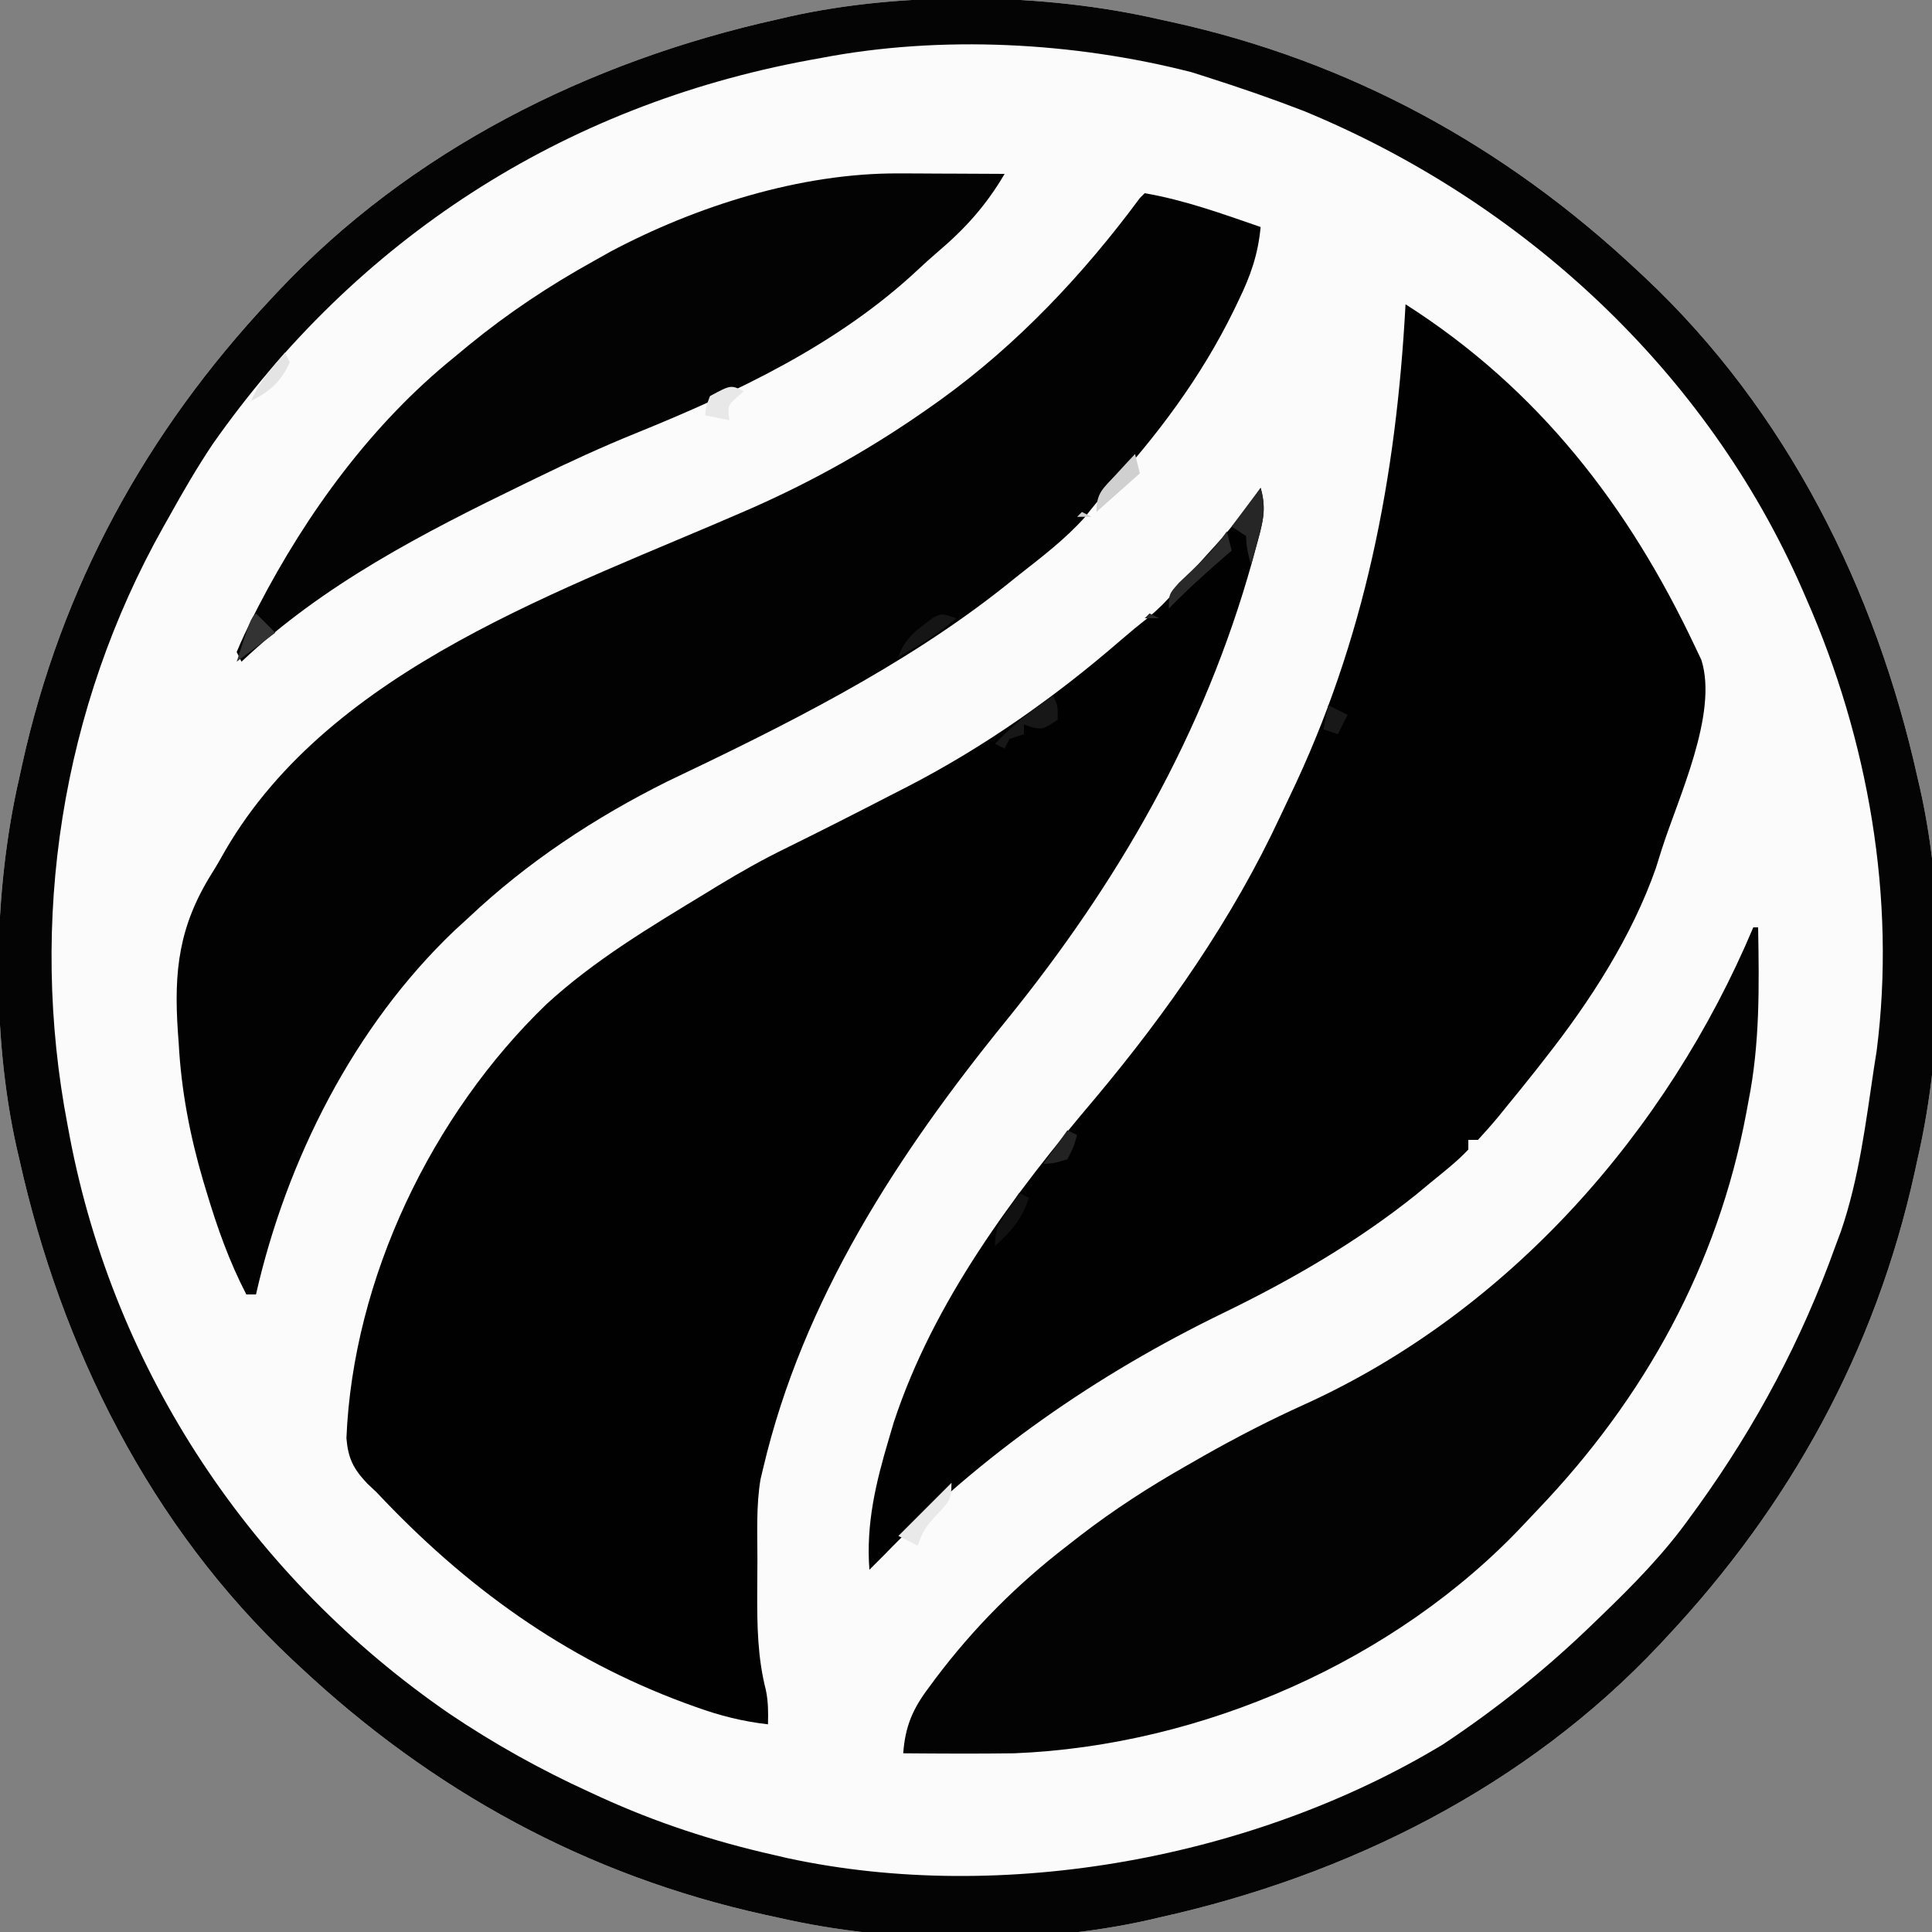
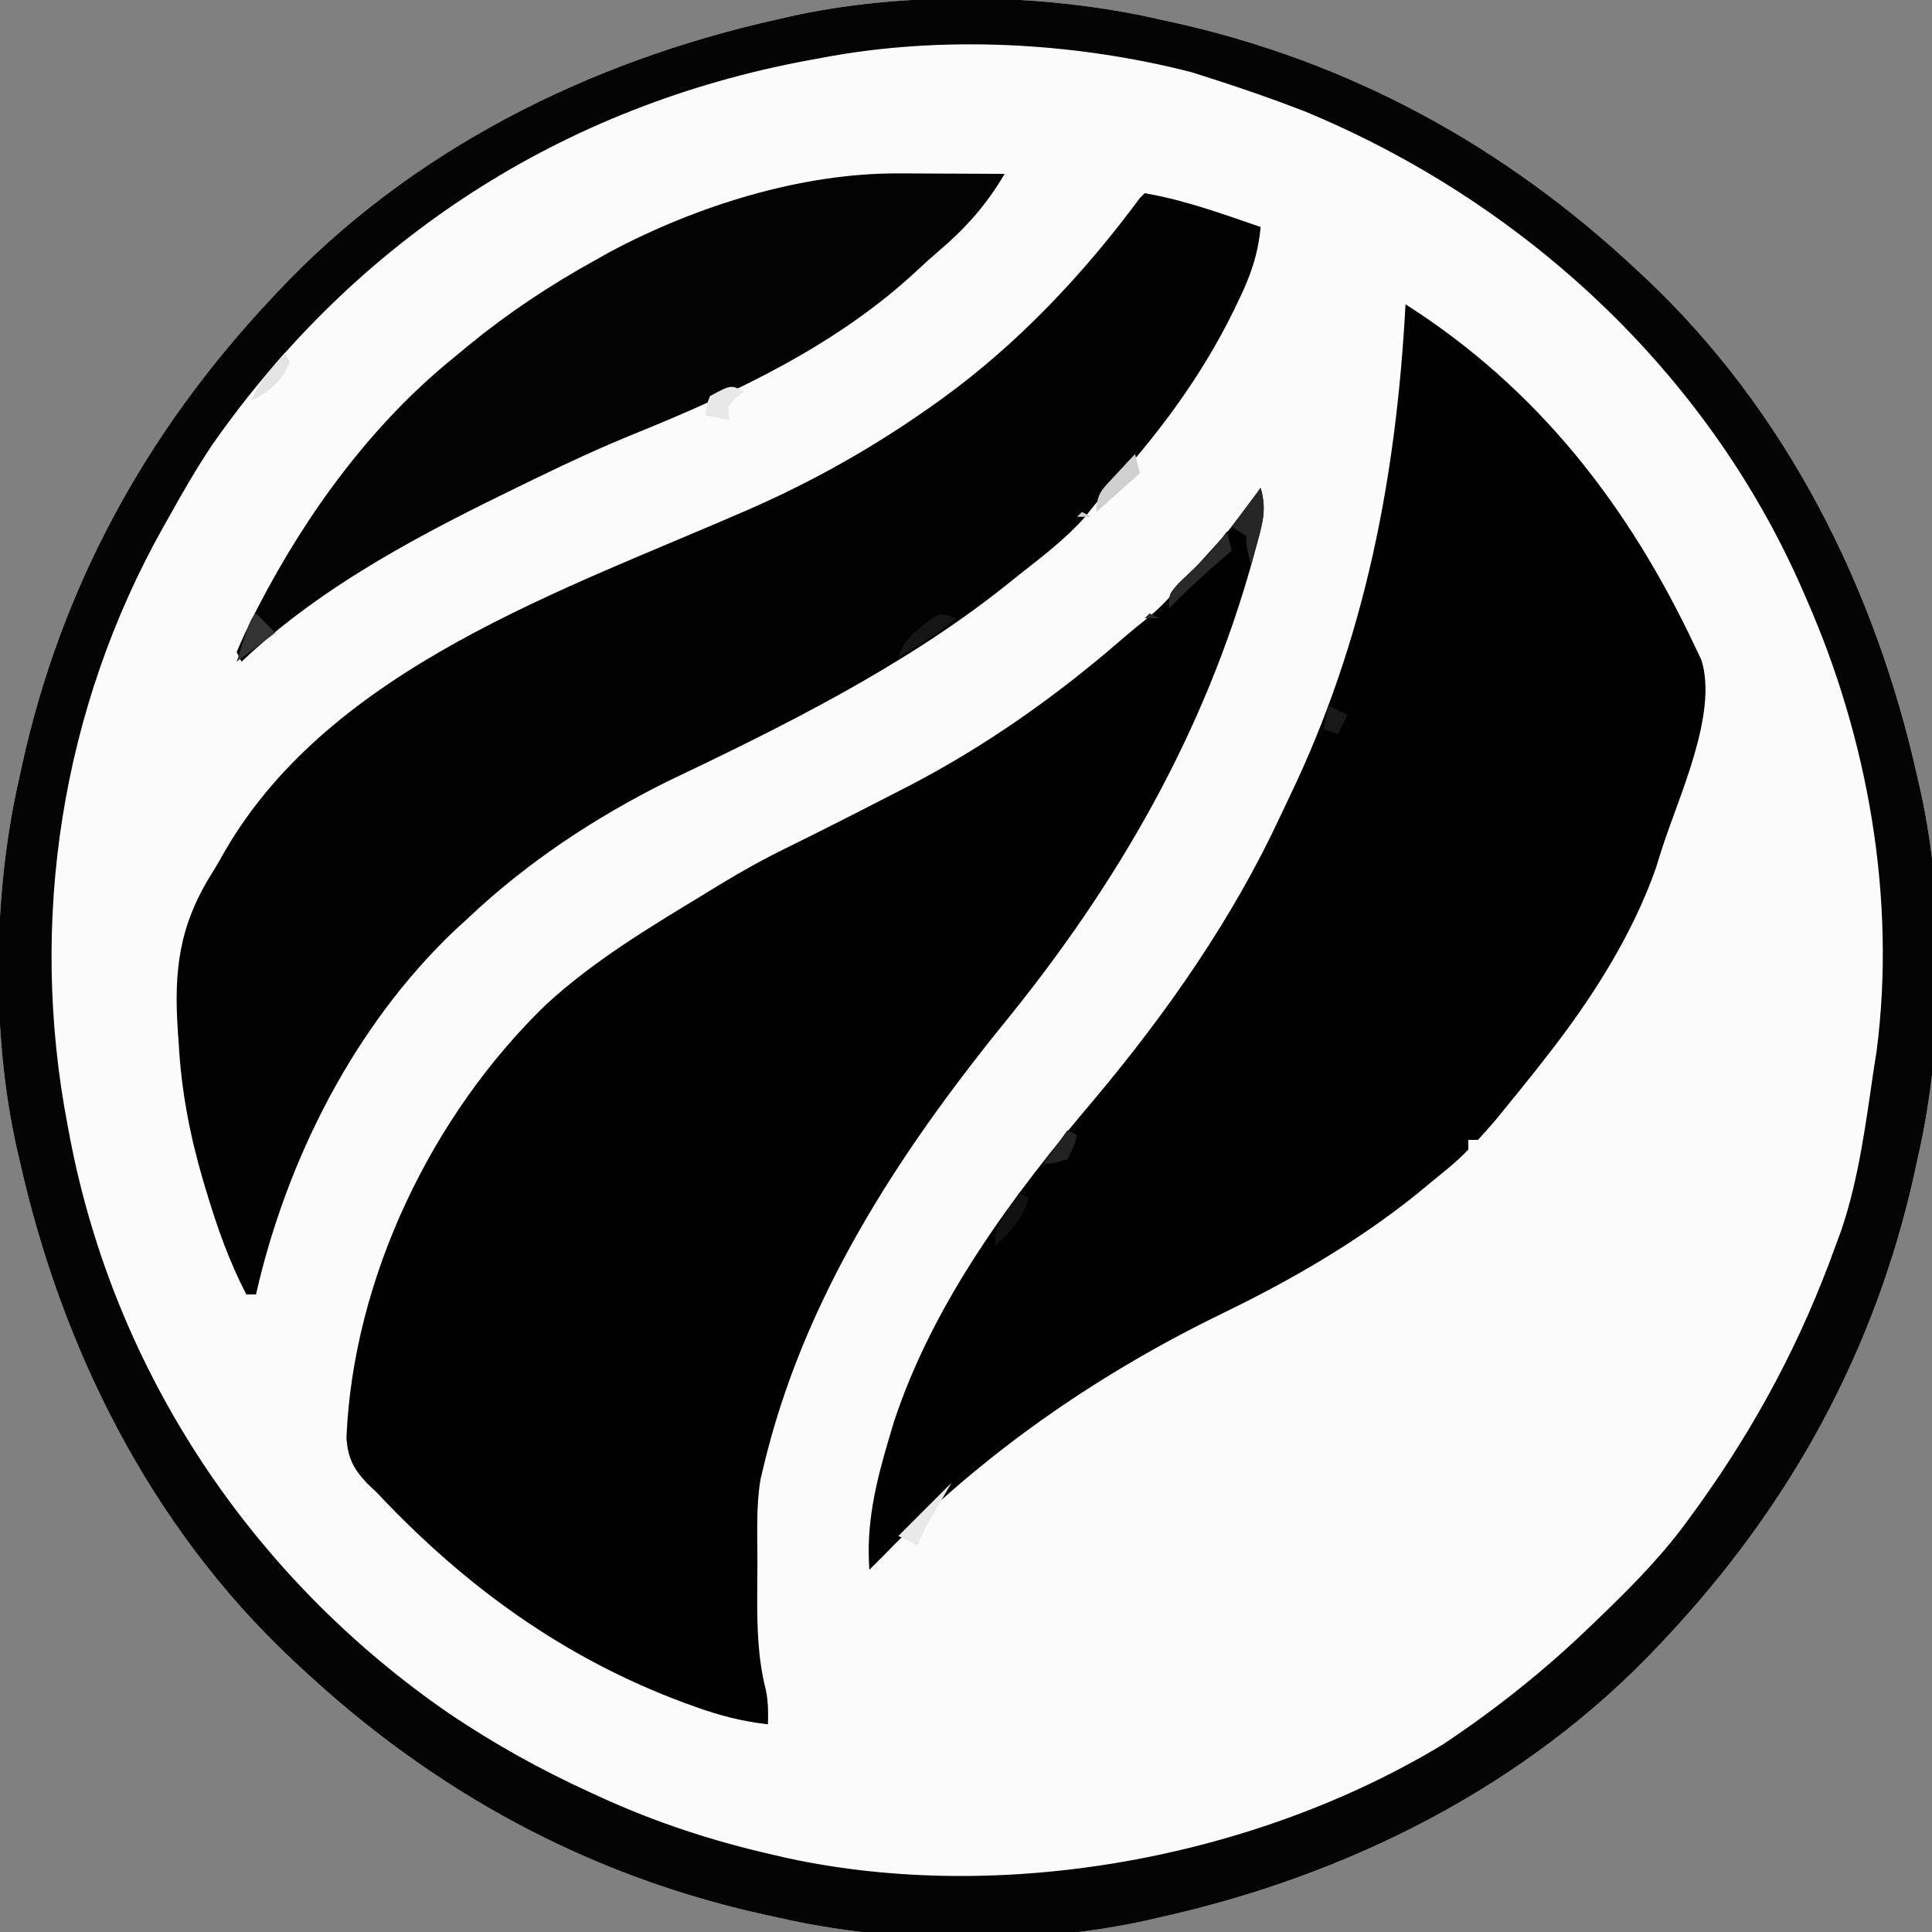
<svg xmlns="http://www.w3.org/2000/svg" width="800" height="800" viewBox="0 0 800 800" fill="none">
  <rect x="0" y="0" width="800" height="800" fill="#808080" stroke="none" />
  <g clip-path="url(#clip0_186_6)">
    <path d="M480.001 8.001C481.737 8.377 483.473 8.753 485.261 9.14C559.059 25.389 623.065 60.498 678.001 112.001C678.988 112.92 679.976 113.84 680.993 114.787C739.8 169.983 776.655 243.897 794.001 322.001C794.359 323.542 794.718 325.084 795.088 326.673C805.737 374.221 804.951 432.607 794.001 480.001C793.625 481.737 793.248 483.473 792.861 485.261C776.612 559.059 741.503 623.065 690.001 678.001C689.081 678.988 688.162 679.976 687.215 680.993C632.019 739.8 558.105 776.655 480.001 794.001C478.459 794.359 476.917 794.718 475.329 795.088C427.78 805.737 369.394 804.951 322.001 794.001C320.265 793.625 318.529 793.248 316.74 792.861C242.942 776.612 178.936 741.503 124.001 690.001C122.52 688.622 122.52 688.622 121.008 687.215C62.201 632.019 25.346 558.105 8.001 480.001C7.642 478.459 7.283 476.917 6.914 475.329C-3.736 427.78 -2.95 369.394 8.001 322.001C8.377 320.265 8.753 318.529 9.14 316.74C25.389 242.942 60.498 178.936 112.001 124.001C112.92 123.013 113.84 122.026 114.787 121.008C169.983 62.201 243.897 25.346 322.001 8.001C323.542 7.642 325.084 7.283 326.673 6.914C374.221 -3.736 432.607 -2.95 480.001 8.001Z" fill="#FBFBFB" />
    <path d="M522 202C524.788 210.97 522.438 218.189 520 227C519.547 228.667 519.094 230.335 518.628 232.053C498.696 303.626 462.886 365.677 416.258 423.086C371.654 478.048 332.364 538.349 316 608C315.646 609.48 315.291 610.961 314.926 612.486C313.08 623.48 313.628 634.729 313.629 645.854C313.625 650.326 313.589 654.797 313.551 659.27C313.498 673.085 313.687 686.35 317.138 699.831C318.131 704.635 318.135 709.108 318 714C307.577 712.822 298.133 710.435 288.25 706.875C286.781 706.346 285.311 705.816 283.797 705.271C233.67 686.769 192.487 656.888 156 618C154.693 616.765 153.386 615.53 152.039 614.258C146.309 608.16 144.168 603.959 143.445 595.531C146.17 529.303 178.923 461.449 226.227 415.867C246.038 397.658 269.088 383.918 292 370C294.622 368.394 294.622 368.394 297.296 366.756C306.74 361.016 316.186 355.704 326.125 350.875C340.703 343.692 355.183 336.327 369.625 328.875C371.699 327.815 373.774 326.755 375.911 325.664C407.916 309.101 437.134 288.465 464.32 264.891C467.926 261.786 471.593 258.75 475.336 255.812C479.576 252.346 482.982 248.926 486.5 244.75C491.966 238.341 497.56 232.085 503.25 225.875C510.143 218.251 516.259 210.519 522 202Z" fill="#010101" />
    <path d="M582.001 126C636.962 161.048 674.421 209.473 702.001 268C702.828 269.74 703.656 271.48 704.509 273.273C711.574 295.654 694.703 330.714 688.001 352C687.22 354.488 686.439 356.976 685.634 359.539C675.74 387.77 658.411 414.6 640.001 438C638.642 439.74 637.284 441.48 635.884 443.273C631.97 448.223 628.003 453.122 624.001 458C622.836 459.439 621.67 460.877 620.47 462.359C617.743 465.655 614.885 468.841 612.001 472C610.681 472 609.361 472 608.001 472C608.001 473.32 608.001 474.64 608.001 476C603.143 481.166 597.476 485.508 592.001 490C590.204 491.493 588.407 492.985 586.556 494.523C561.922 514.262 534.734 529.994 506.376 543.75C454.116 569.126 406.376 602.222 366.001 644C364.005 646.004 362.007 648.006 360.001 650C358.553 631.012 362.654 614.017 368.001 596C368.679 593.711 369.357 591.421 370.056 589.062C386.537 538.855 419.665 494.638 453.501 454.75C483.416 419.068 510.457 380.291 530.139 337.996C531.386 335.319 532.652 332.649 533.933 329.988C565.28 264.898 578.159 197.675 582.001 126Z" fill="#010101" />
    <path d="M480.001 8.001C481.737 8.377 483.473 8.753 485.261 9.14C559.059 25.389 623.065 60.498 678.001 112.001C678.988 112.92 679.976 113.84 680.993 114.787C739.8 169.983 776.655 243.897 794.001 322.001C794.359 323.542 794.718 325.084 795.088 326.673C805.737 374.221 804.951 432.607 794.001 480.001C793.625 481.737 793.248 483.473 792.861 485.261C776.612 559.059 741.503 623.065 690.001 678.001C689.081 678.988 688.162 679.976 687.215 680.993C632.019 739.8 558.105 776.655 480.001 794.001C478.459 794.359 476.917 794.718 475.329 795.088C427.78 805.737 369.394 804.951 322.001 794.001C320.265 793.625 318.529 793.248 316.74 792.861C242.942 776.612 178.936 741.503 124.001 690.001C122.52 688.622 122.52 688.622 121.008 687.215C62.201 632.019 25.346 558.105 8.001 480.001C7.642 478.459 7.283 476.917 6.914 475.329C-3.736 427.78 -2.95 369.394 8.001 322.001C8.377 320.265 8.753 318.529 9.14 316.74C25.389 242.942 60.498 178.936 112.001 124.001C112.92 123.013 113.84 122.026 114.787 121.008C169.983 62.201 243.897 25.346 322.001 8.001C323.542 7.642 325.084 7.283 326.673 6.914C374.221 -3.736 432.607 -2.95 480.001 8.001ZM340.001 24.001C338.342 24.302 336.684 24.603 334.975 24.914C232.83 43.828 147.593 99.038 88.001 184.001C81.502 193.72 75.675 203.784 70.001 214.001C68.856 216.027 68.856 216.027 67.689 218.093C25.392 293.321 11.735 381.268 28.001 466.001C28.29 467.55 28.579 469.1 28.877 470.697C47.483 568.26 104.397 653.449 186.188 709.68C204.686 722.123 223.732 732.745 244.001 742.001C245.48 742.684 246.96 743.367 248.484 744.071C271.769 754.71 295.052 762.327 320.001 768.001C322.022 768.47 324.043 768.939 326.126 769.423C415.475 788.689 519.796 769.303 597.423 722.368C619.933 707.424 640.621 690.834 660.001 672.001C661.097 670.945 662.193 669.89 663.323 668.802C676.624 655.957 689.258 643.117 700.001 628.001C701.117 626.472 702.233 624.943 703.383 623.368C727.401 589.894 746.115 554.712 760.001 516.001C760.782 513.897 761.563 511.793 762.368 509.626C769.815 487.834 772.607 464.705 776.001 442.001C776.355 439.756 776.71 437.511 777.075 435.198C785.208 371.966 773.519 306.011 748.001 248.001C747.416 246.653 746.831 245.305 746.228 243.917C706.752 153.764 630.648 83.436 540.001 46.001C526.817 40.903 513.469 36.286 500.001 32.001C497.807 31.302 495.613 30.603 493.352 29.884C444.52 17.377 389.621 14.485 340.001 24.001Z" fill="#040404" />
    <path d="M474 80C490.533 82.85 506.186 88.541 522 94C520.944 105.258 517.919 113.986 513 124.125C511.941 126.337 511.941 126.337 510.86 128.594C497.203 156.43 479.001 180.652 458.094 203.453C455.003 206.887 452.082 210.474 449.25 214.125C441.11 223.235 431.586 230.465 422 238C419.901 239.679 417.802 241.359 415.704 243.039C374.018 276.1 324.168 300.817 276.25 323.625C246.186 338.615 218.424 356.952 194 380C191.119 382.641 191.119 382.641 188.18 385.336C146.574 424.953 118.646 480.343 106 536C104.68 536 103.36 536 102 536C94.944 522.387 90.023 508.527 85.626 493.875C85.126 492.223 84.627 490.571 84.113 488.869C78.621 470.139 75.044 451.498 74.001 432C73.89 430.495 73.779 428.99 73.665 427.439C71.915 401.798 74.103 383.323 87.873 361.392C89.789 358.337 91.572 355.199 93.336 352.055C137.492 276.282 234.12 244.174 310.102 210.928C337.079 199.103 361.988 185.041 386 168C387.72 166.78 387.72 166.78 389.475 165.535C421.437 142.481 448.62 113.581 472 82C472.66 81.34 473.32 80.68 474 80Z" fill="#020202" />
-     <path d="M726 384C726.66 384 727.32 384 728 384C728.429 408.314 728.775 432.051 724 456C723.709 457.576 723.419 459.151 723.119 460.774C711.303 523.973 681.044 578.778 636.842 625.023C634.942 627.013 633.053 629.014 631.174 631.023C577.988 687.824 497.617 722.87 420 726C404.667 726.213 389.333 726.127 374 726C374.837 714.786 377.954 707.572 384.625 698.75C385.509 697.552 386.394 696.354 387.305 695.12C403.192 674.037 421.076 656.101 442 640C443.793 638.602 445.585 637.204 447.432 635.764C461.516 624.957 475.924 615.639 491.375 606.875C493.643 605.575 495.912 604.276 498.249 602.937C512.053 595.112 525.973 587.944 540.43 581.42C624.833 543.011 690.352 468.664 726 384Z" fill="#030303" />
    <path d="M372.055 71.805C375.912 71.814 375.912 71.814 379.848 71.824C382.523 71.841 385.199 71.858 387.875 71.875C390.605 71.885 393.336 71.894 396.066 71.902C402.711 71.926 409.355 71.959 416 72C408.364 84.996 399.717 94.63 388.289 104.32C385.479 106.731 382.72 109.204 380.023 111.742C346.884 142.759 304.83 162.539 263.242 179.406C249.235 185.088 235.582 191.364 222 198C220.356 198.796 218.713 199.592 217.02 200.412C175.485 220.581 133.778 241.968 100 274C99.34 272.68 98.68 271.36 98 270C100.082 265.007 102.285 260.301 104.75 255.5C105.477 254.07 106.204 252.639 106.954 251.166C127.017 212.452 153.956 175.529 188 148C190.032 146.316 192.063 144.633 194.156 142.898C210.52 129.532 227.528 118.233 246 108C249.287 106.151 249.287 106.151 252.641 104.265C288.234 85.333 331.551 71.624 372.055 71.805Z" fill="#030303" />
    <path d="M508 220C508.66 222.64 509.32 225.28 510 228C508.961 228.895 507.922 229.789 506.852 230.711C498.946 237.564 491.283 244.489 484 252C484 246 484 246 488.234 241.25C490.055 239.517 491.875 237.785 493.75 236C499.209 230.775 503.803 226.296 508 220ZM476 254C477.32 254.66 478.64 255.32 480 256C478.02 256 476.04 256 474 256C474.66 255.34 475.32 254.68 476 254Z" fill="#292929" />
    <path d="M522 202C524.165 210.661 523.415 214.075 521.125 222.5C520.55 224.655 519.975 226.811 519.383 229.031C518.698 231.491 518.698 231.491 518 234C516.893 229.849 516 226.313 516 222C514.02 220.68 512.04 219.36 510 218C513.96 212.72 517.92 207.44 522 202Z" fill="#262626" />
-     <path d="M436 288C438 292 438 292 438 298C432 302 432 302 427.625 301.25C426.429 300.837 425.233 300.425 424 300C424 301.32 424 302.64 424 304C422.02 304.66 420.04 305.32 418 306C417.34 307.32 416.68 308.64 416 310C414.68 309.34 413.36 308.68 412 308C419.402 300.15 427.099 294.108 436 288Z" fill="#171717" />
-     <path d="M394 614C394 621.144 392.824 621.958 388.125 627C383.851 631.608 382.035 633.895 380 640C377.36 638.68 374.72 637.36 372 636C379.26 628.74 386.52 621.48 394 614Z" fill="#E9E9E9" />
+     <path d="M394 614C383.851 631.608 382.035 633.895 380 640C377.36 638.68 374.72 637.36 372 636C379.26 628.74 386.52 621.48 394 614Z" fill="#E9E9E9" />
    <path d="M396 255.999C388.413 262.437 380.683 267.232 372 271.999C374.647 264.059 380.018 260.478 386.492 255.71C390 253.999 390 253.999 396 255.999Z" fill="#151515" />
    <path d="M470 188C470.66 190.64 471.32 193.28 472 196C463.09 203.92 463.09 203.92 454 212C454 204.077 456.698 202.342 462 196.625C463.485 195.009 464.97 193.392 466.5 191.727C467.655 190.497 468.81 189.267 470 188ZM448 212C449.32 212.66 450.64 213.32 452 214C450.02 214 448.04 214 446 214C446.66 213.34 447.32 212.68 448 212Z" fill="#D0D0D0" />
    <path d="M106 254C108.64 256.64 111.28 259.28 114 262C108.72 265.96 103.44 269.92 98 274C103.75 256.25 103.75 256.25 106 254Z" fill="#333333" />
    <path d="M422 494C423.32 494.66 424.64 495.32 426 496C423.213 504.869 418.788 509.748 412 516C412 509.174 413.337 507.211 417 501.625C417.928 500.194 418.856 498.763 419.812 497.289C420.534 496.204 421.256 495.118 422 494Z" fill="#111111" />
    <path d="M308 161.999C306.515 163.298 306.515 163.298 305 164.624C301.336 167.994 301.336 167.994 302 173.999C298.7 173.339 295.4 172.679 292 171.999C292.375 168.249 292.375 168.249 294 163.999C302.667 159.332 302.667 159.332 308 161.999Z" fill="#E8E8E8" />
    <path d="M118 146C118.66 147.32 119.32 148.64 120 150C116.205 158.222 111.989 161.897 104 166C107.335 158.117 112.454 152.421 118 146Z" fill="#E4E4E4" />
    <path d="M442 468C443.32 468.66 444.64 469.32 446 470C444.625 474.875 444.625 474.875 442 480C436.75 481.625 436.75 481.625 432 482C435.3 477.38 438.6 472.76 442 468Z" fill="#222222" />
    <path d="M550 292C552.64 293.32 555.28 294.64 558 296C556.68 298.64 555.36 301.28 554 304C552.02 303.34 550.04 302.68 548 302C548.66 298.7 549.32 295.4 550 292Z" fill="#181818" />
  </g>
  <defs>
    <clipPath id="clip0_186_6">
      <rect width="800" height="800" fill="white" />
    </clipPath>
  </defs>
</svg>